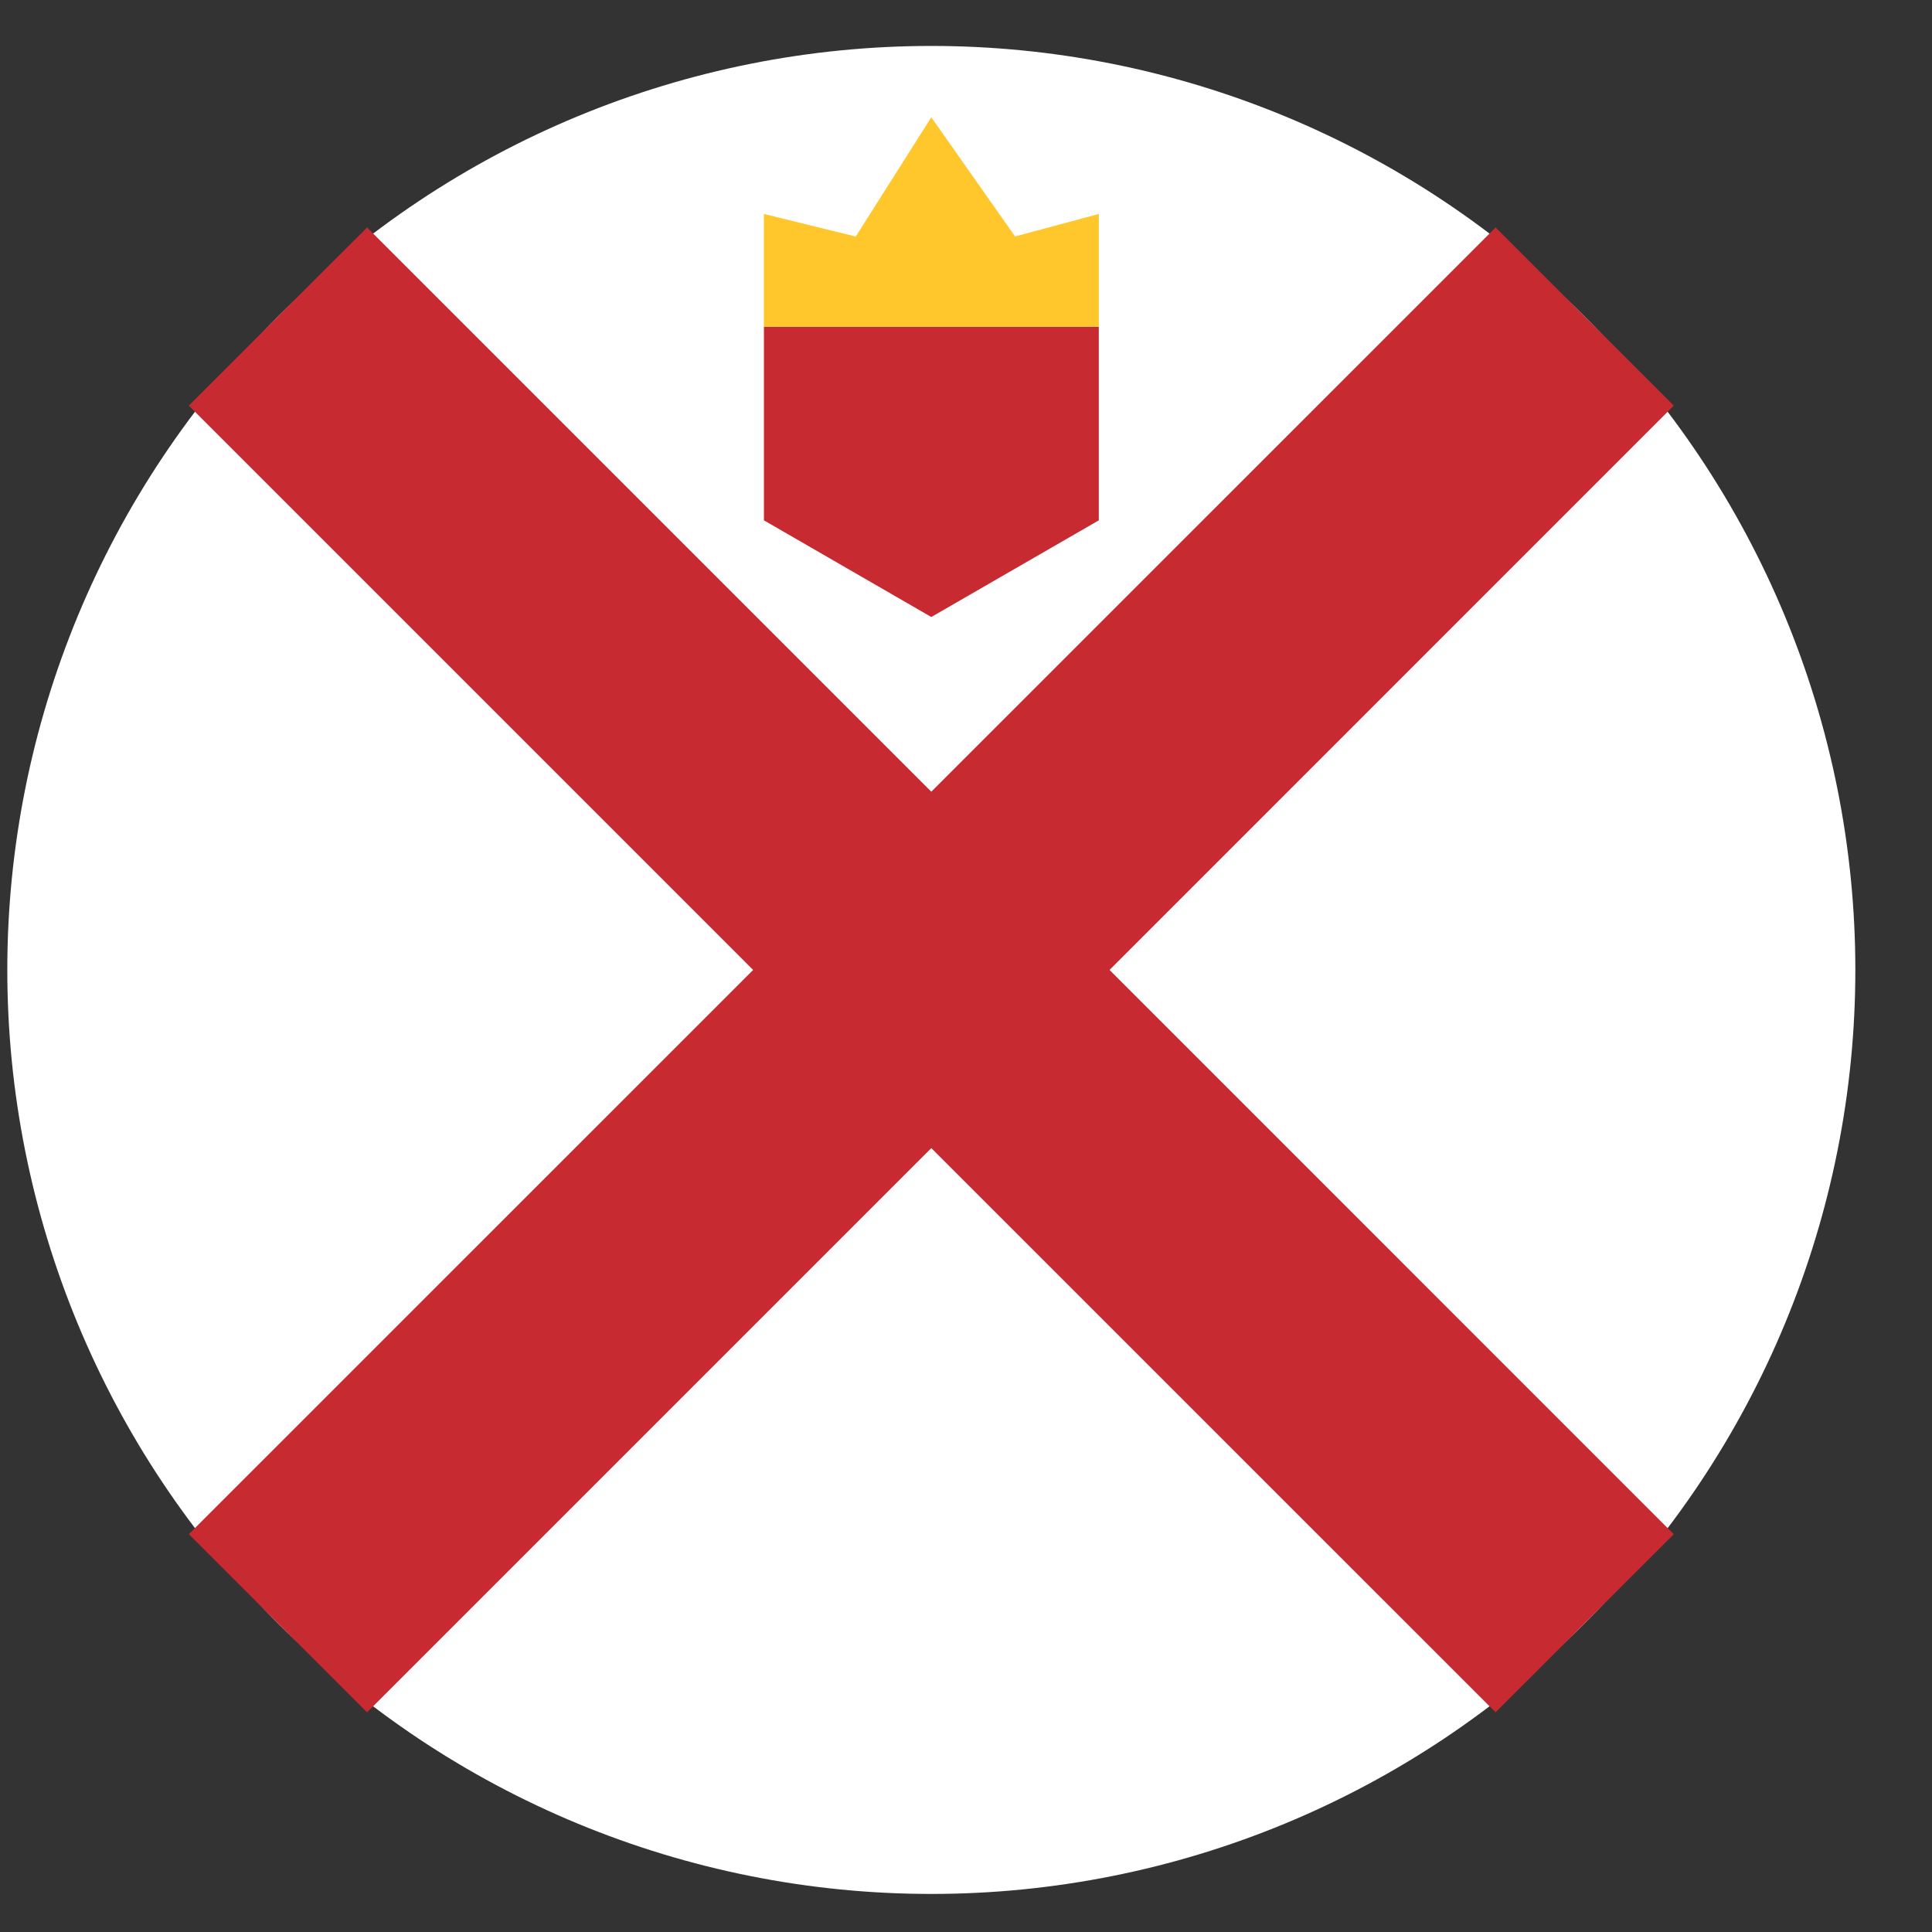
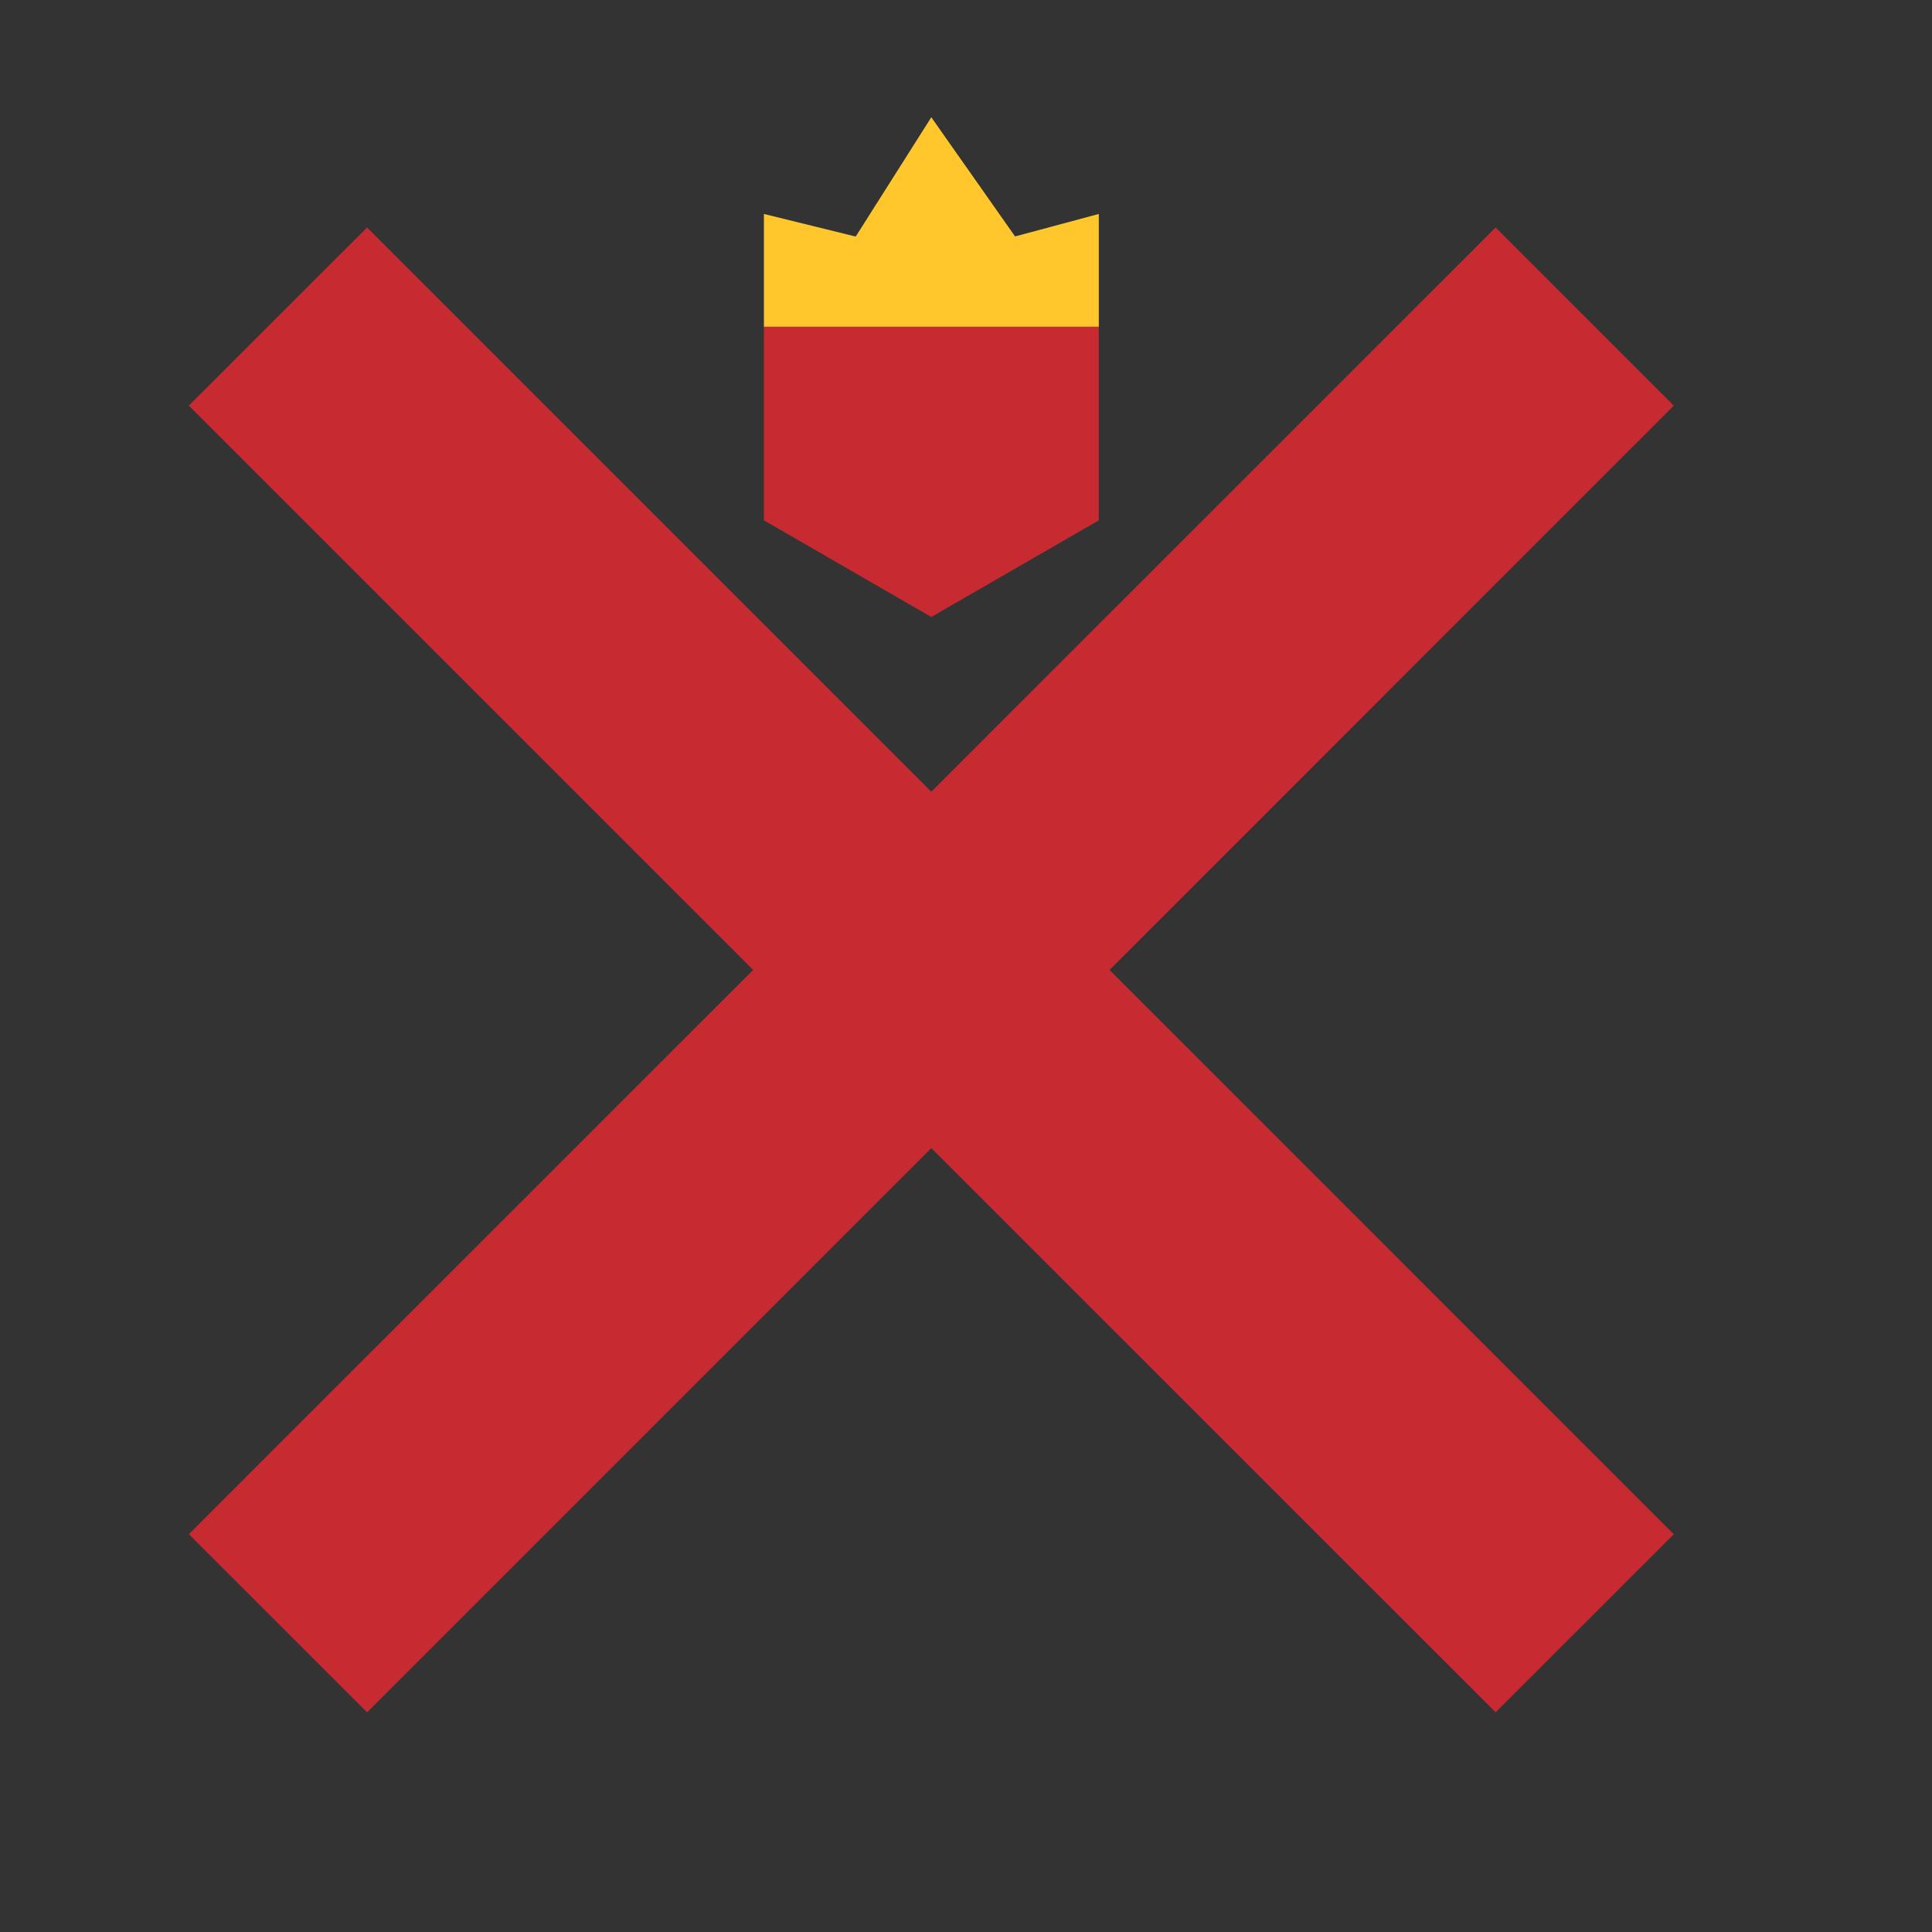
<svg xmlns="http://www.w3.org/2000/svg" width="50" height="50" viewBox="0 0 50 50" fill="none">
  <rect x="0" y="0" width="50" height="50" fill="#333333" stroke="none" />
  <g id="Jersey">
-     <path id="Vector" d="M0.189 25.102C0.189 31.444 2.709 37.526 7.193 42.011C11.678 46.496 17.76 49.015 24.102 49.015C30.445 49.015 36.527 46.496 41.012 42.011C45.496 37.526 48.016 31.444 48.016 25.102C48.016 18.76 45.496 12.678 41.012 8.193C36.527 3.708 30.445 1.189 24.102 1.189C17.76 1.189 11.678 3.708 7.193 8.193C2.709 12.678 0.189 18.76 0.189 25.102Z" fill="white" />
    <path id="Vector_2" d="M9.5 5.887L4.887 10.498L19.491 25.102L4.887 39.704L9.5 44.315L24.102 29.713L38.706 44.315L43.317 39.706L28.715 25.102L43.317 10.498L38.706 5.887L24.102 20.489L9.5 5.887Z" fill="#C72A31" />
    <path id="Vector_3" d="M19.77 8.457H28.437V13.466L24.102 15.968L19.77 13.466V8.455V8.457Z" fill="#C72A31" />
    <path id="Vector_4" d="M19.77 8.456H28.437V5.537L26.27 6.119L24.102 3.035L22.146 6.122L19.77 5.537V8.456Z" fill="#FFC72B" />
  </g>
</svg>